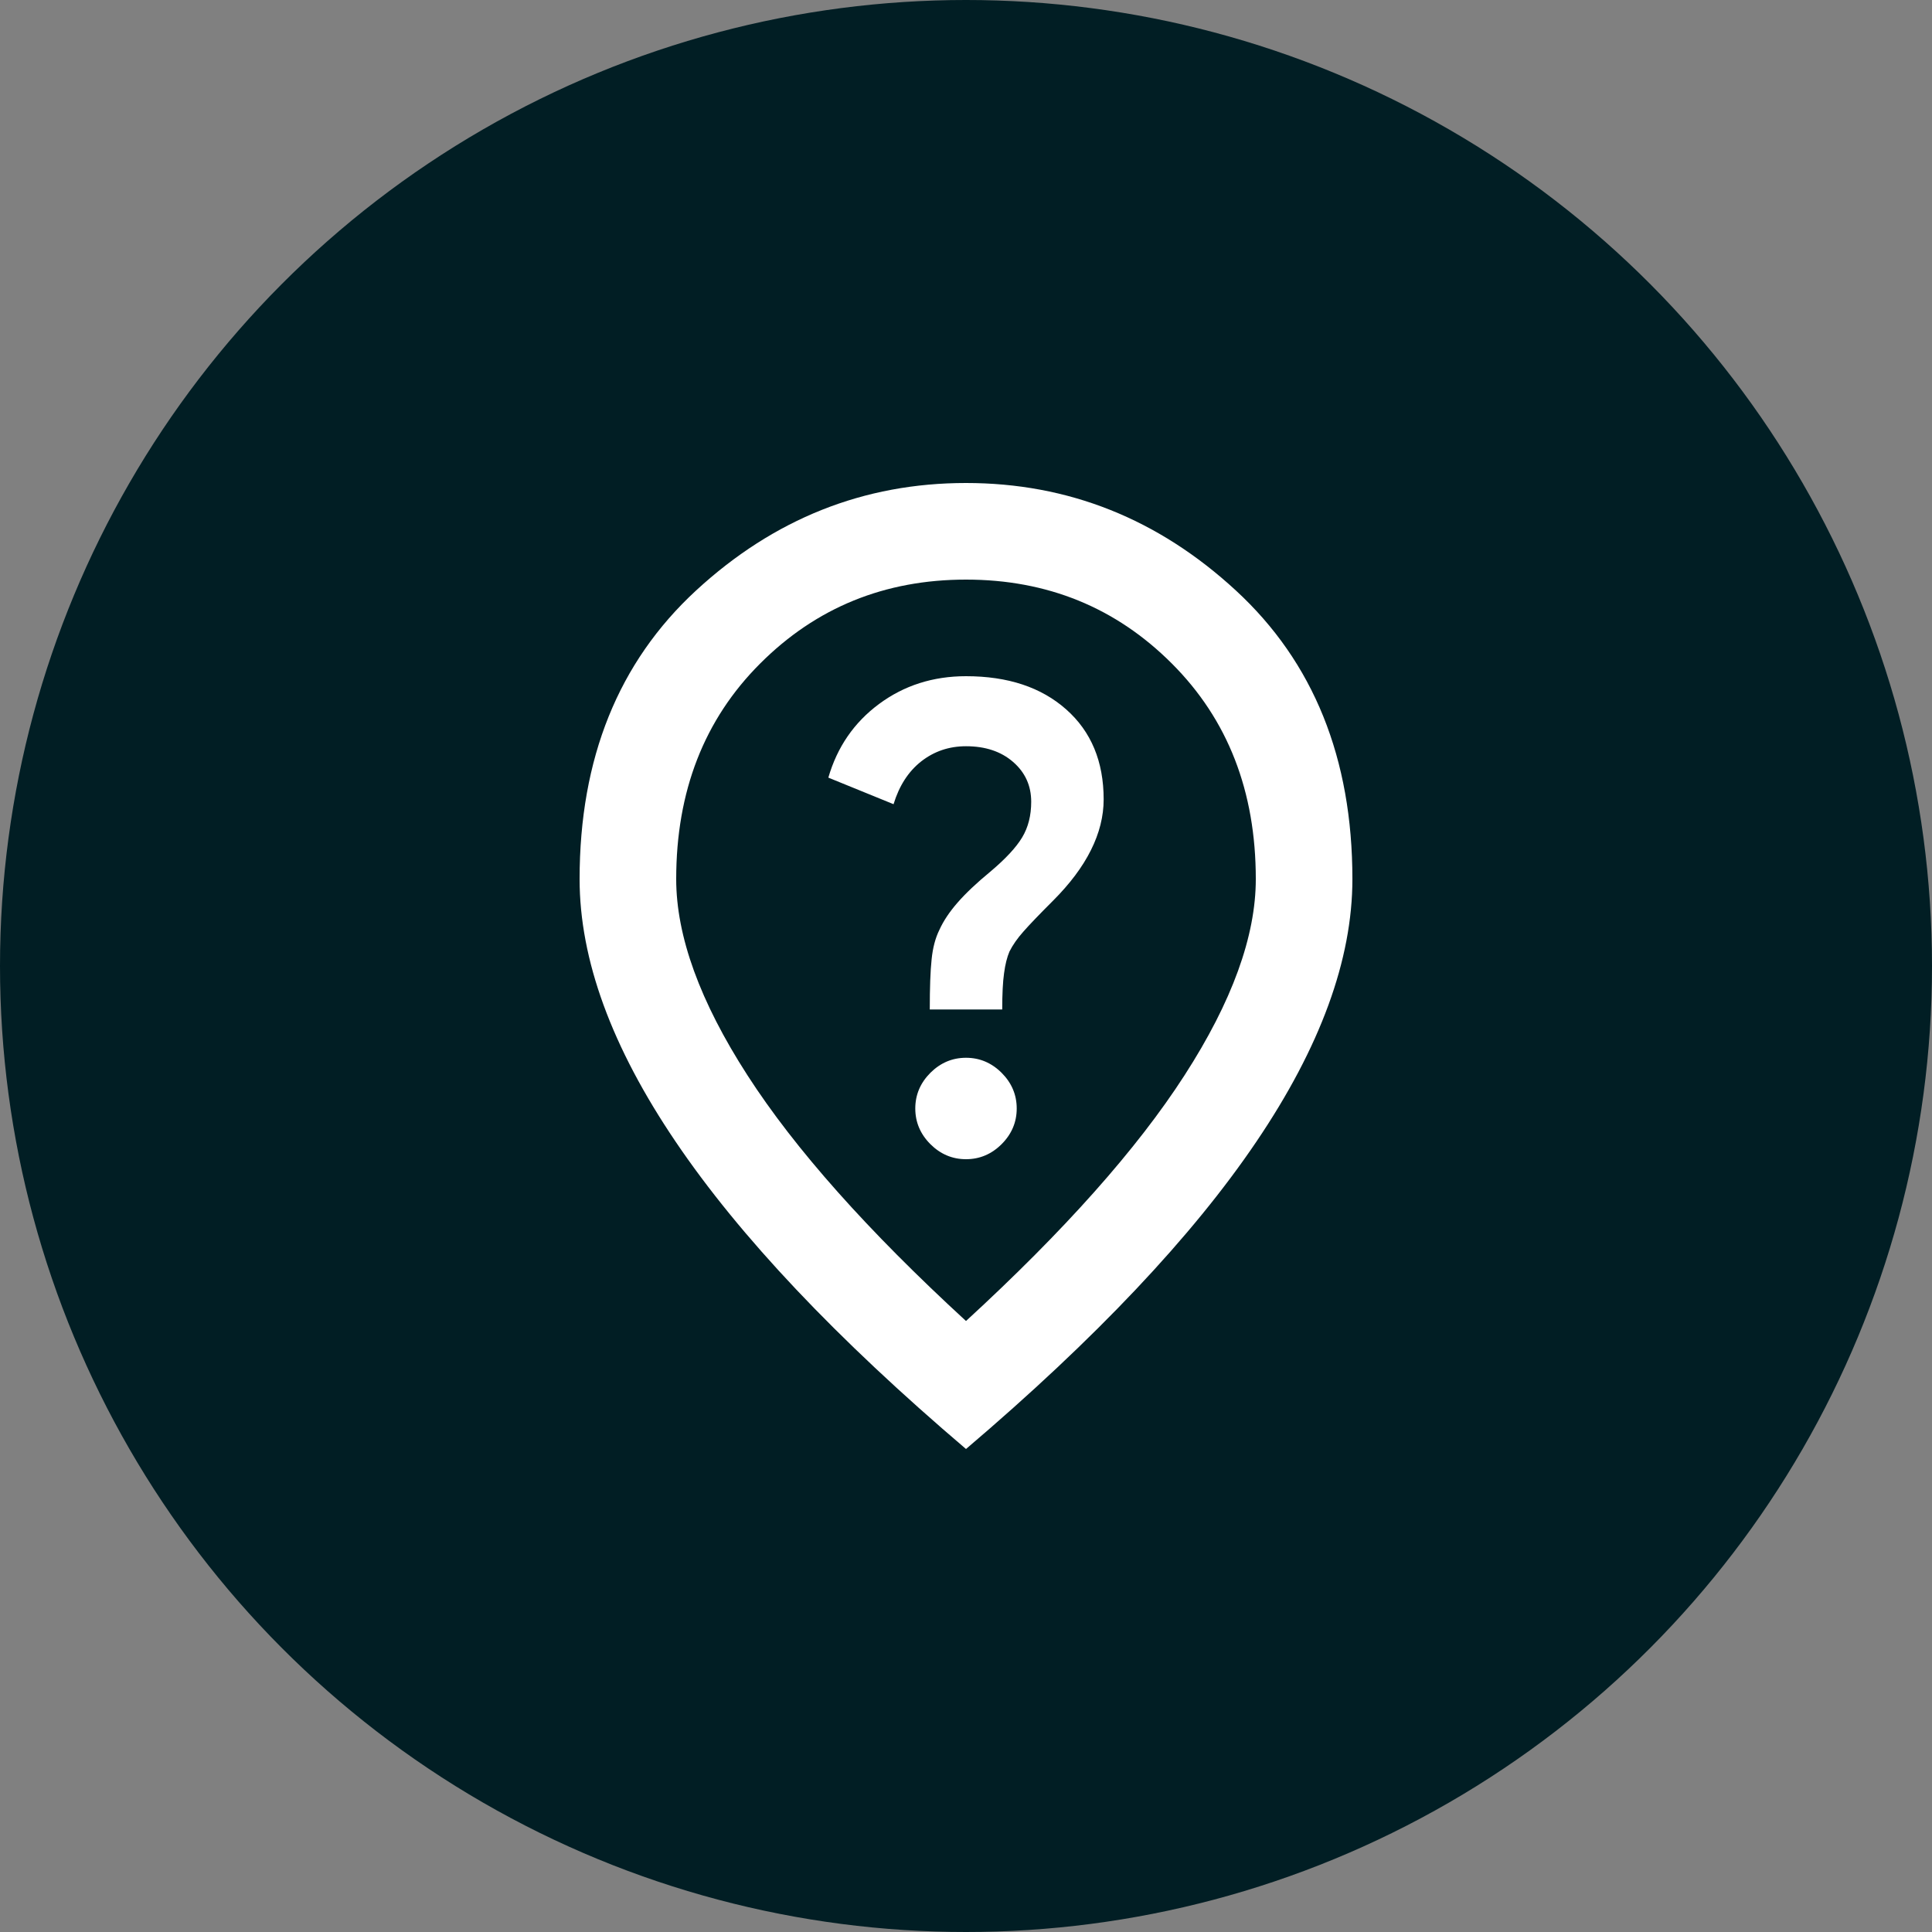
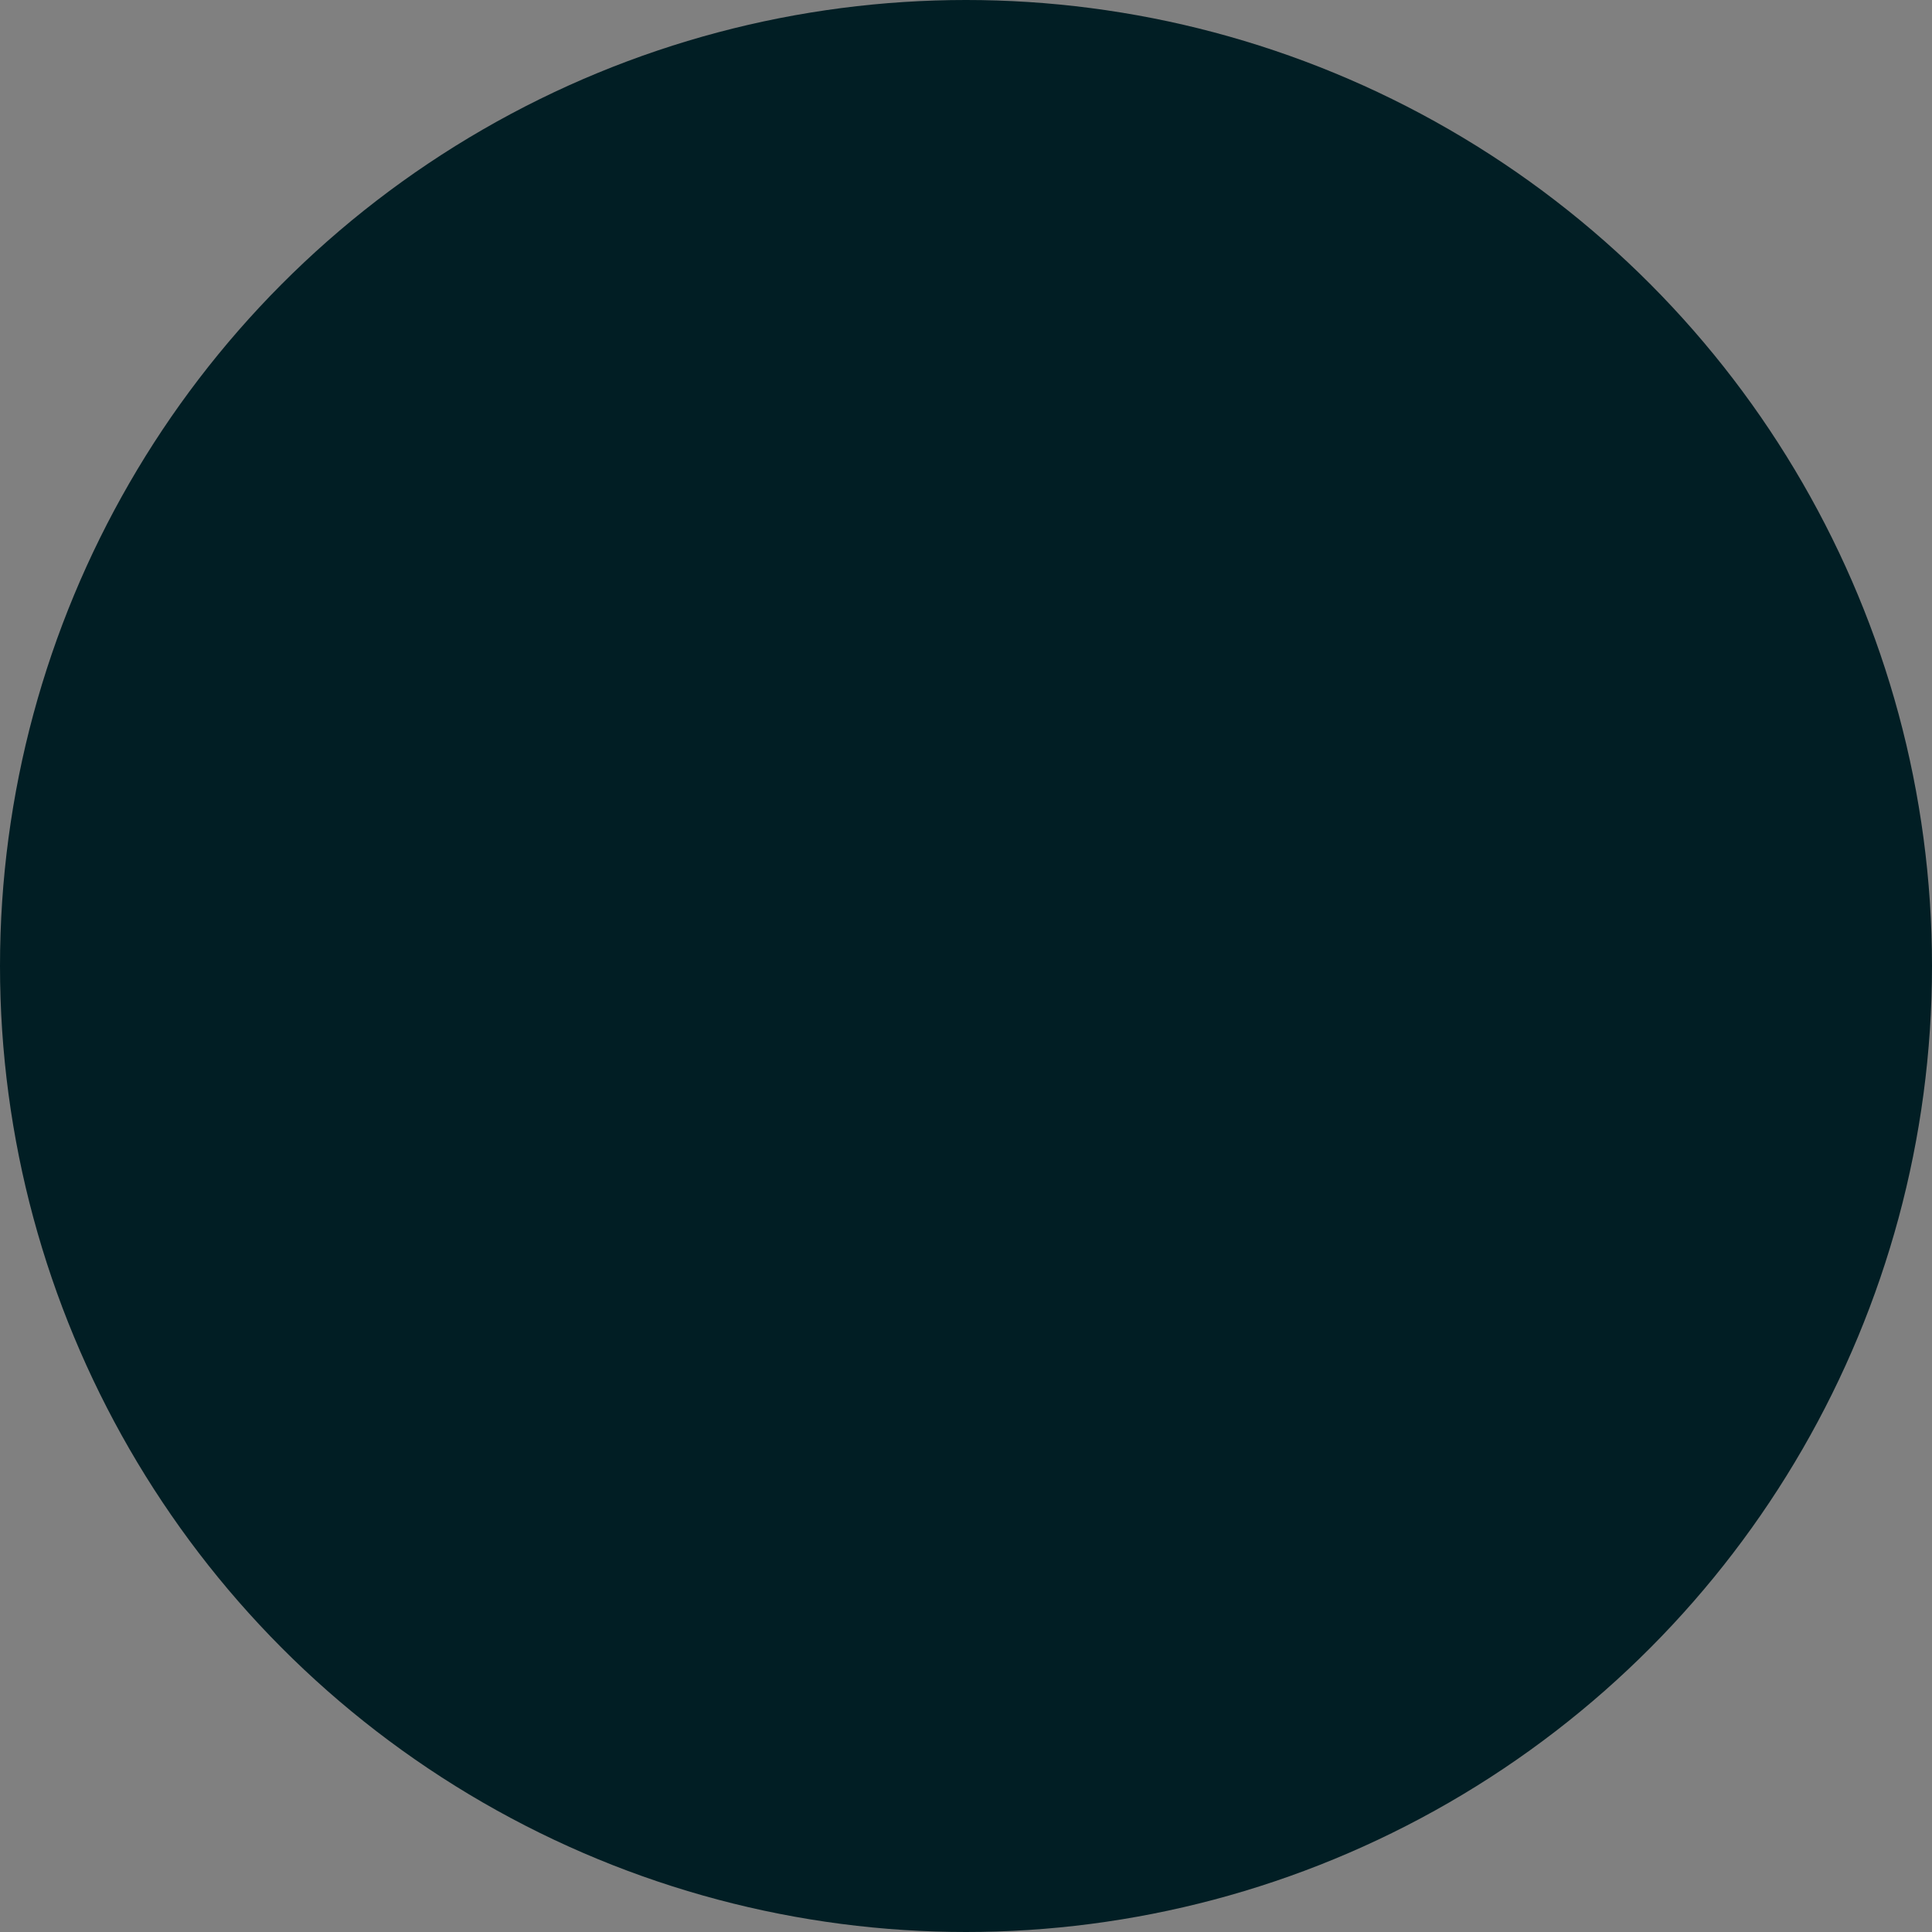
<svg xmlns="http://www.w3.org/2000/svg" width="40" height="40" viewBox="0 0 40 40" fill="none">
  <rect x="0" y="0" width="40" height="40" fill="#808080" stroke="none" />
  <circle cx="20" cy="20" r="20" fill="#011E24" />
  <mask id="mask0_2135_13826" style="mask-type:alpha" maskUnits="userSpaceOnUse" x="8" y="8" width="24" height="24">
-     <rect x="8" y="8" width="24" height="24" fill="#D9D9D9" />
-   </mask>
+     </mask>
  <g mask="url(#mask0_2135_13826)">
-     <path d="M20 24C20.283 24 20.529 23.896 20.738 23.688C20.946 23.479 21.05 23.233 21.05 22.95C21.05 22.667 20.946 22.421 20.738 22.212C20.529 22.004 20.283 21.9 20 21.9C19.717 21.9 19.471 22.004 19.262 22.212C19.054 22.421 18.95 22.667 18.95 22.95C18.95 23.233 19.054 23.479 19.262 23.688C19.471 23.896 19.717 24 20 24ZM19.25 20.9H20.75C20.75 20.583 20.762 20.333 20.788 20.15C20.812 19.967 20.85 19.817 20.9 19.7C20.967 19.567 21.062 19.429 21.188 19.288C21.312 19.146 21.517 18.933 21.8 18.65C22.15 18.3 22.413 17.95 22.587 17.6C22.762 17.25 22.85 16.9 22.85 16.55C22.85 15.767 22.592 15.146 22.075 14.688C21.558 14.229 20.867 14 20 14C19.317 14 18.717 14.192 18.2 14.575C17.683 14.958 17.333 15.467 17.15 16.1L18.5 16.65C18.617 16.267 18.808 15.971 19.075 15.762C19.342 15.554 19.65 15.45 20 15.45C20.4 15.45 20.725 15.558 20.975 15.775C21.225 15.992 21.35 16.267 21.35 16.6C21.35 16.883 21.288 17.129 21.163 17.337C21.038 17.546 20.817 17.783 20.5 18.05C20.217 18.283 19.992 18.496 19.825 18.688C19.658 18.879 19.533 19.067 19.45 19.25C19.367 19.417 19.312 19.621 19.288 19.863C19.262 20.104 19.25 20.45 19.25 20.9ZM20 27.35C22.033 25.483 23.542 23.788 24.525 22.262C25.508 20.738 26 19.383 26 18.2C26 16.383 25.421 14.896 24.262 13.738C23.104 12.579 21.683 12 20 12C18.317 12 16.896 12.579 15.738 13.738C14.579 14.896 14 16.383 14 18.2C14 19.383 14.492 20.738 15.475 22.262C16.458 23.788 17.967 25.483 20 27.35ZM20 30C17.317 27.717 15.312 25.596 13.988 23.637C12.662 21.679 12 19.867 12 18.2C12 15.7 12.804 13.708 14.412 12.225C16.021 10.742 17.883 10 20 10C22.117 10 23.979 10.742 25.587 12.225C27.196 13.708 28 15.7 28 18.2C28 19.867 27.337 21.679 26.012 23.637C24.688 25.596 22.683 27.717 20 30Z" fill="white" />
-   </g>
+     </g>
</svg>